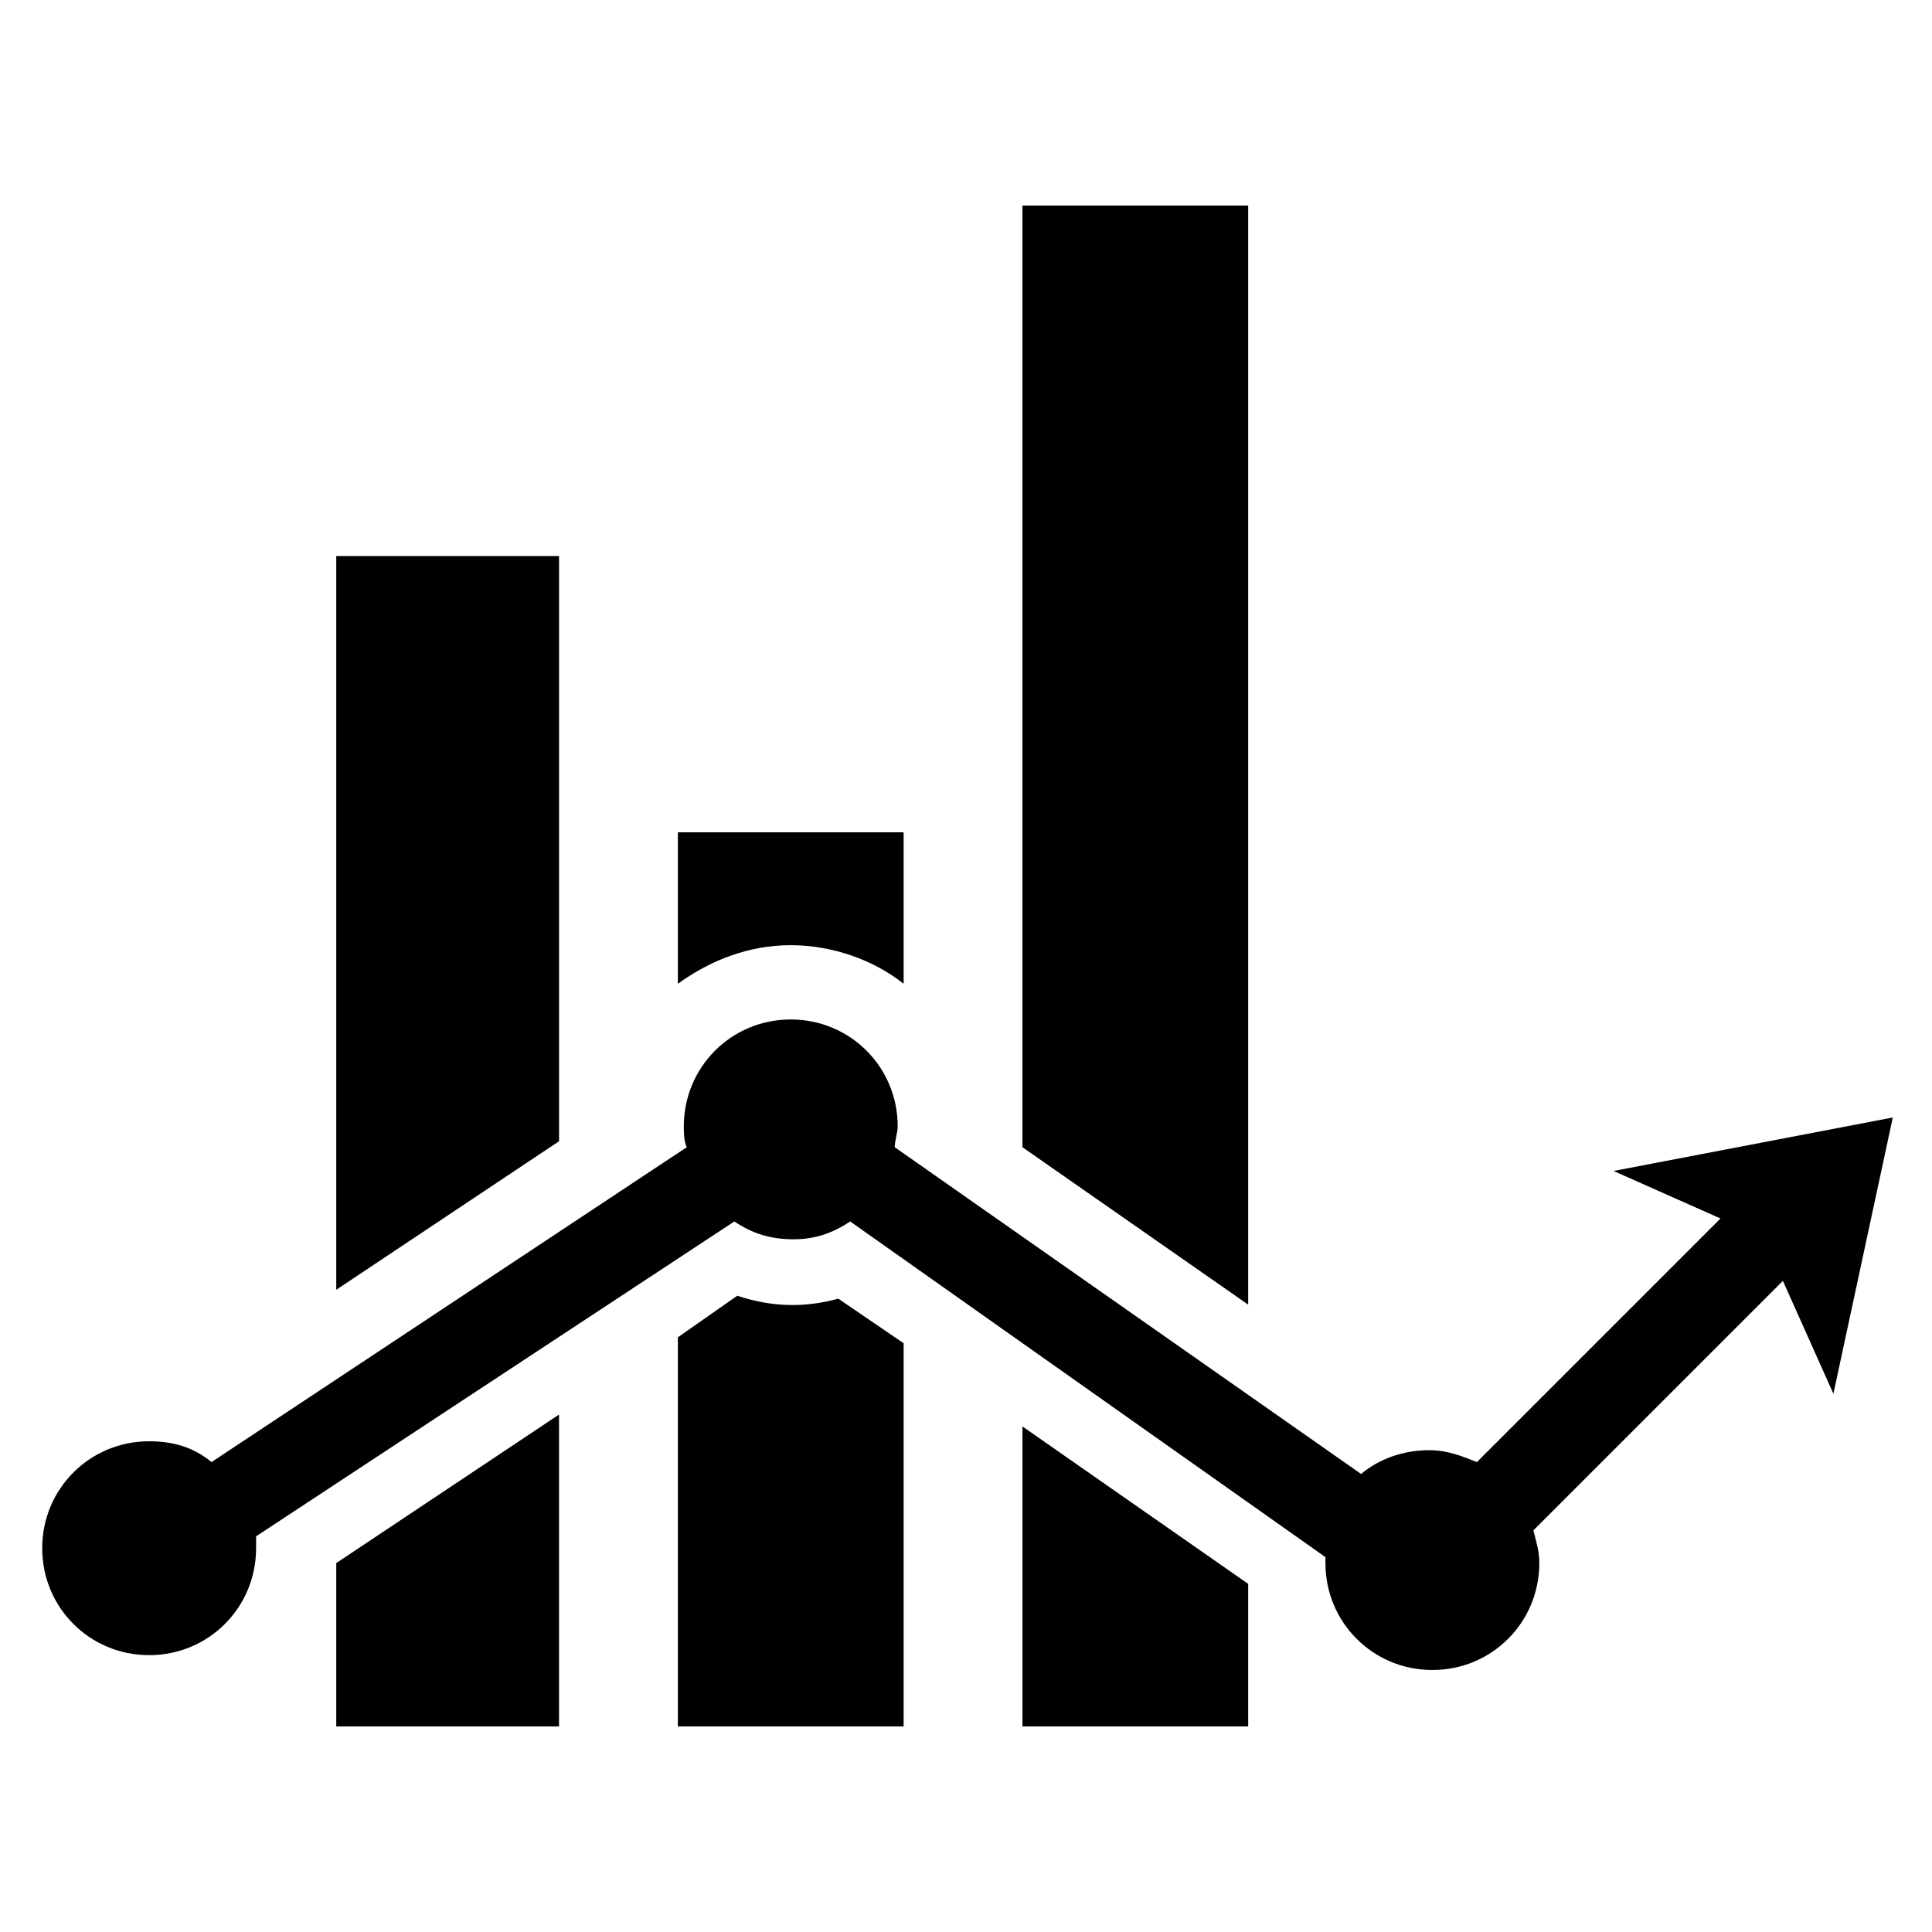
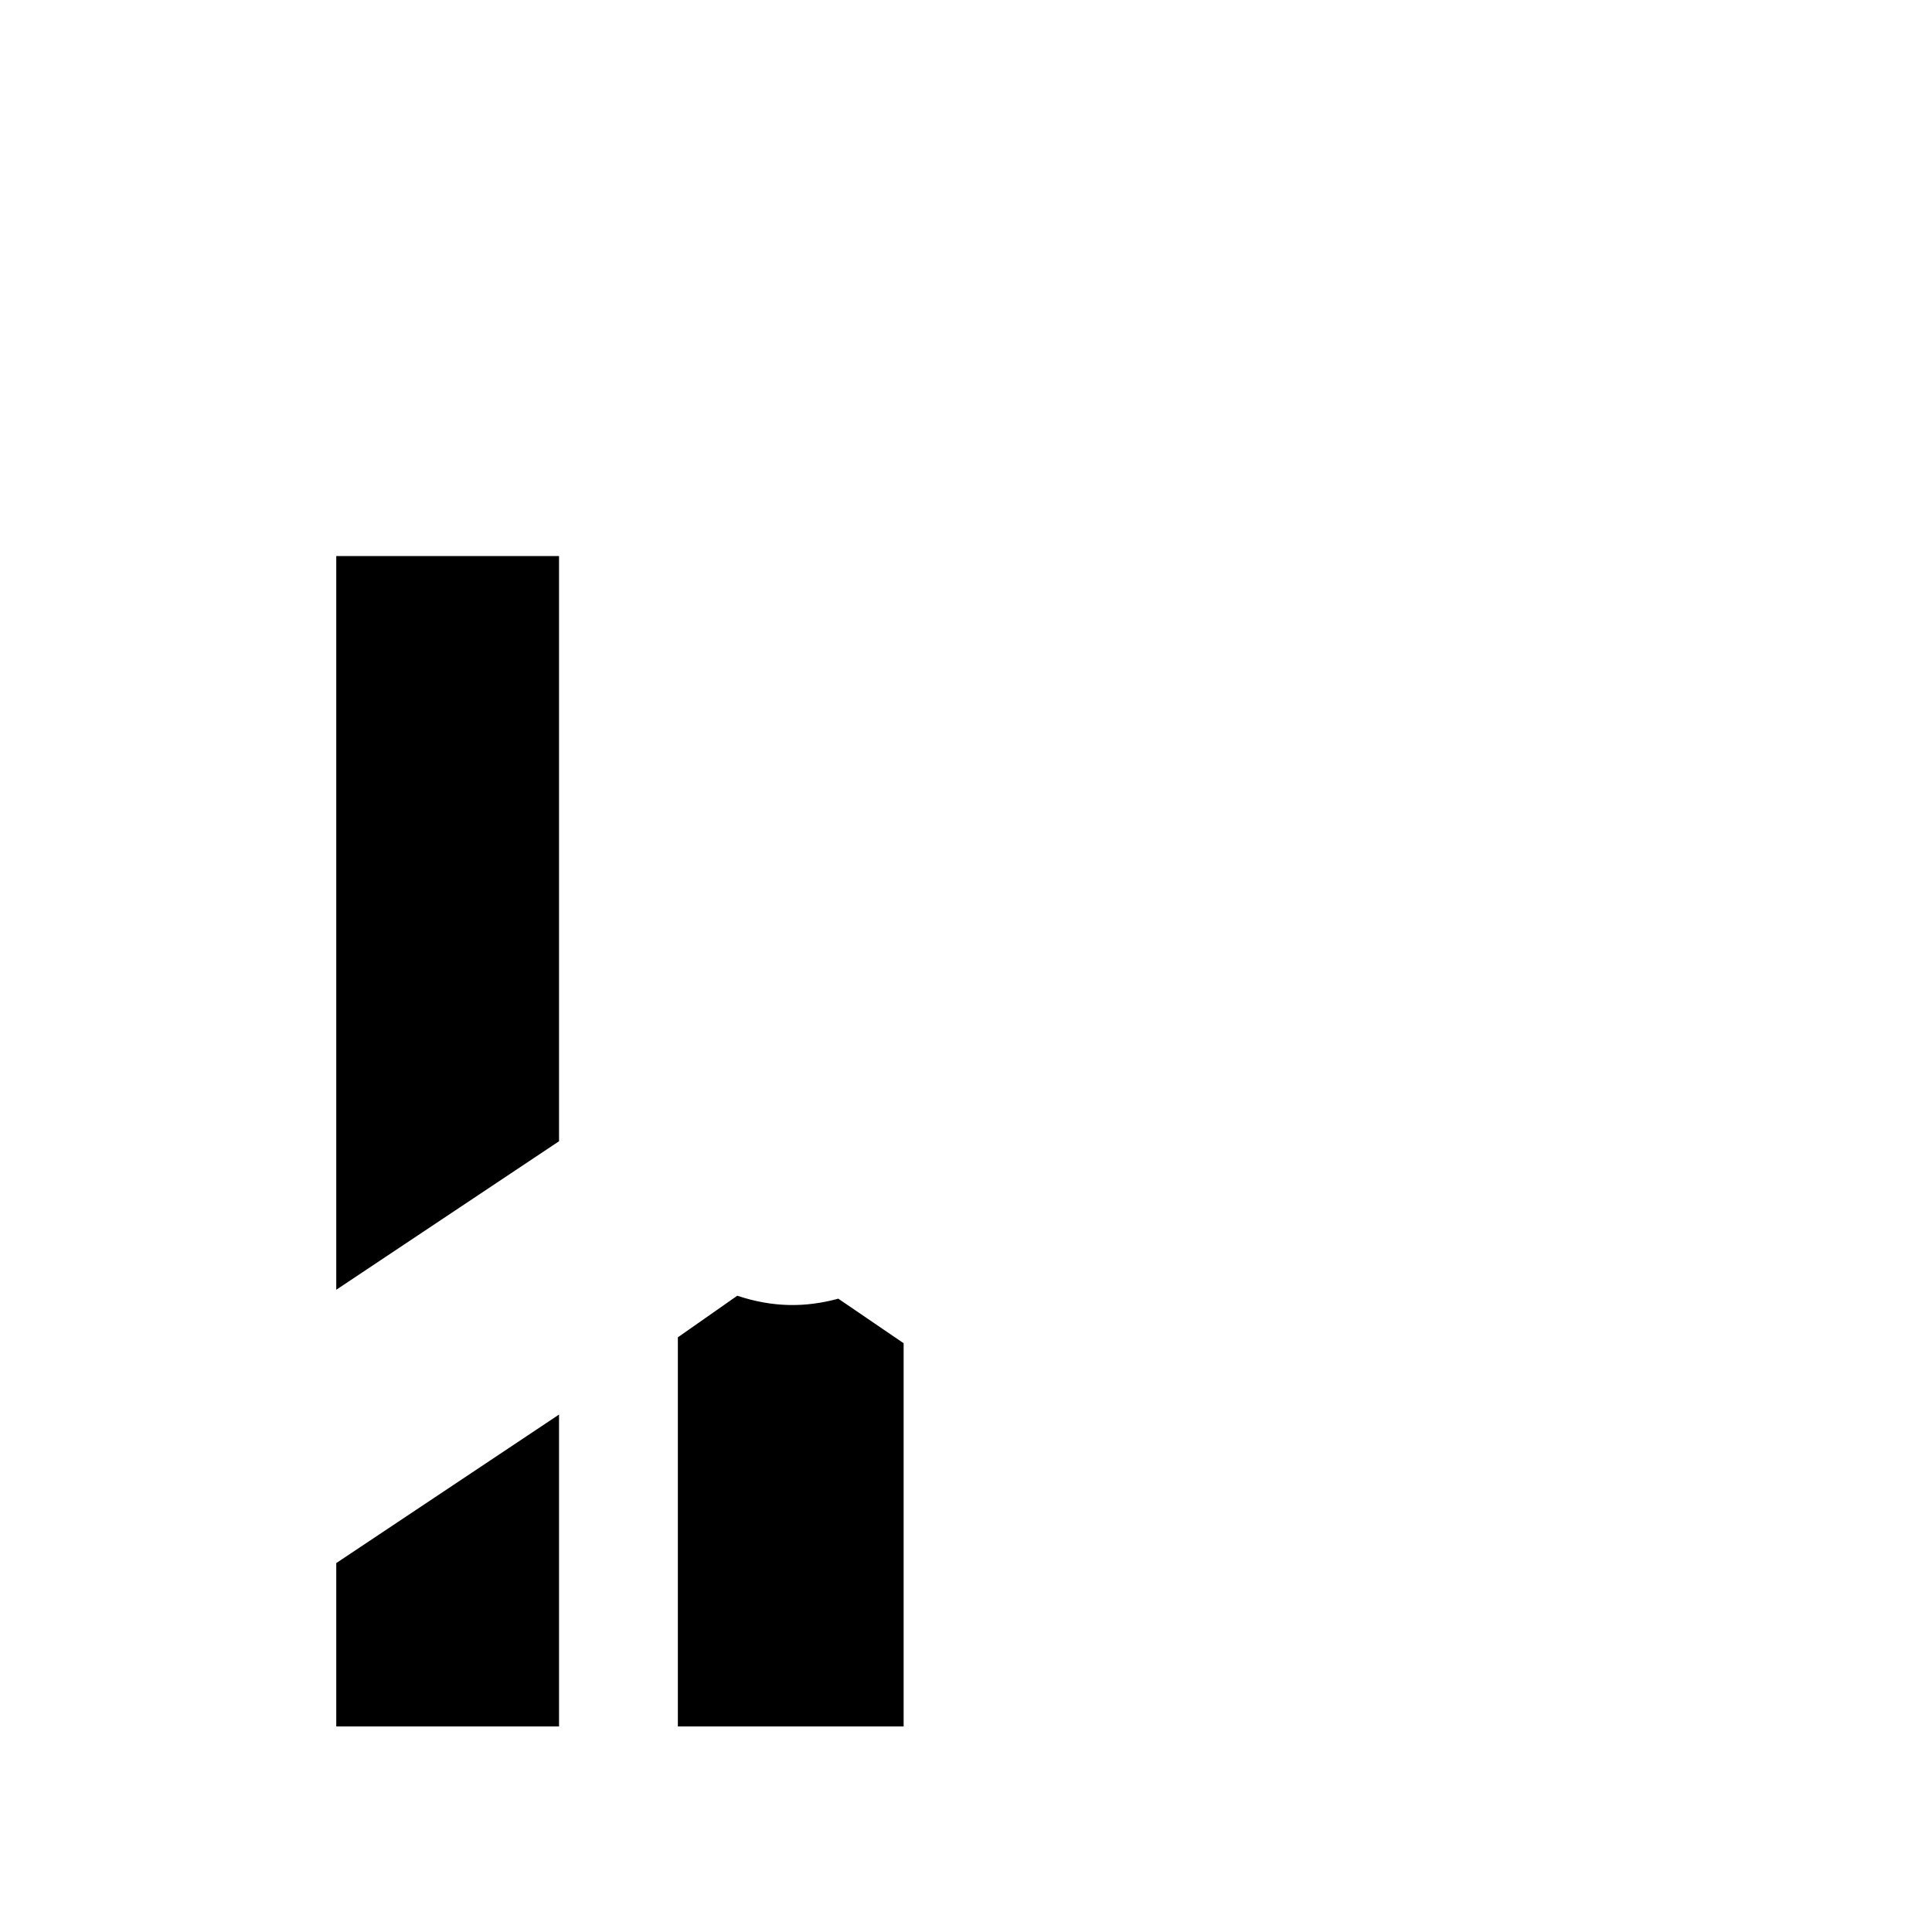
<svg xmlns="http://www.w3.org/2000/svg" fill="#000000" width="800px" height="800px" version="1.1" viewBox="144 144 512 512">
  <g>
    <path d="m292.15 291.36v155.08l-59.039 39.359v-194.44z" />
    <path d="m233.11 558.23 59.039-39.359v82.656h-59.039z" />
-     <path d="m383.47 364.57v40.148c-7.871-6.297-18.895-10.234-29.914-10.234-11.02 0-21.254 3.938-29.914 10.234v-40.148z" />
    <path d="m366.15 488.16 17.32 11.809v101.55h-59.828v-103.12l15.742-11.02c9.449 3.148 18.105 3.148 26.766 0.785z" />
-     <path d="m474.78 198.48v291.26l-59.824-41.719v-249.54z" />
-     <path d="m414.96 522.02 59.824 41.723v37.785h-59.824z" />
-     <path d="m571.61 454.32 28.34 12.594-64.551 64.551c-3.938-1.574-7.871-3.148-12.594-3.148-7.086 0-13.383 2.363-18.105 6.297l-123.59-86.594c0-1.574 0.789-3.938 0.789-5.512 0-15.742-12.594-28.34-28.34-28.34-15.742 0-28.34 12.594-28.34 28.34 0 1.574 0 3.938 0.789 5.512l-125.95 83.445c-4.723-3.938-10.234-5.512-16.531-5.512-15.742 0-28.34 12.594-28.34 28.34 0 15.742 12.594 28.34 28.34 28.34 15.742 0 28.34-12.594 28.34-28.34v-3.148l126.74-83.445c4.723 3.148 9.445 4.723 15.742 4.723 5.512 0 10.234-1.574 14.957-4.723l125.95 88.953v1.574c0 15.742 12.594 28.34 28.34 28.34 15.742 0 28.34-12.594 28.34-28.34 0-3.148-0.789-5.512-1.574-8.66l66.125-66.125 13.383 29.914 15.742-73.211z" />
  </g>
</svg>